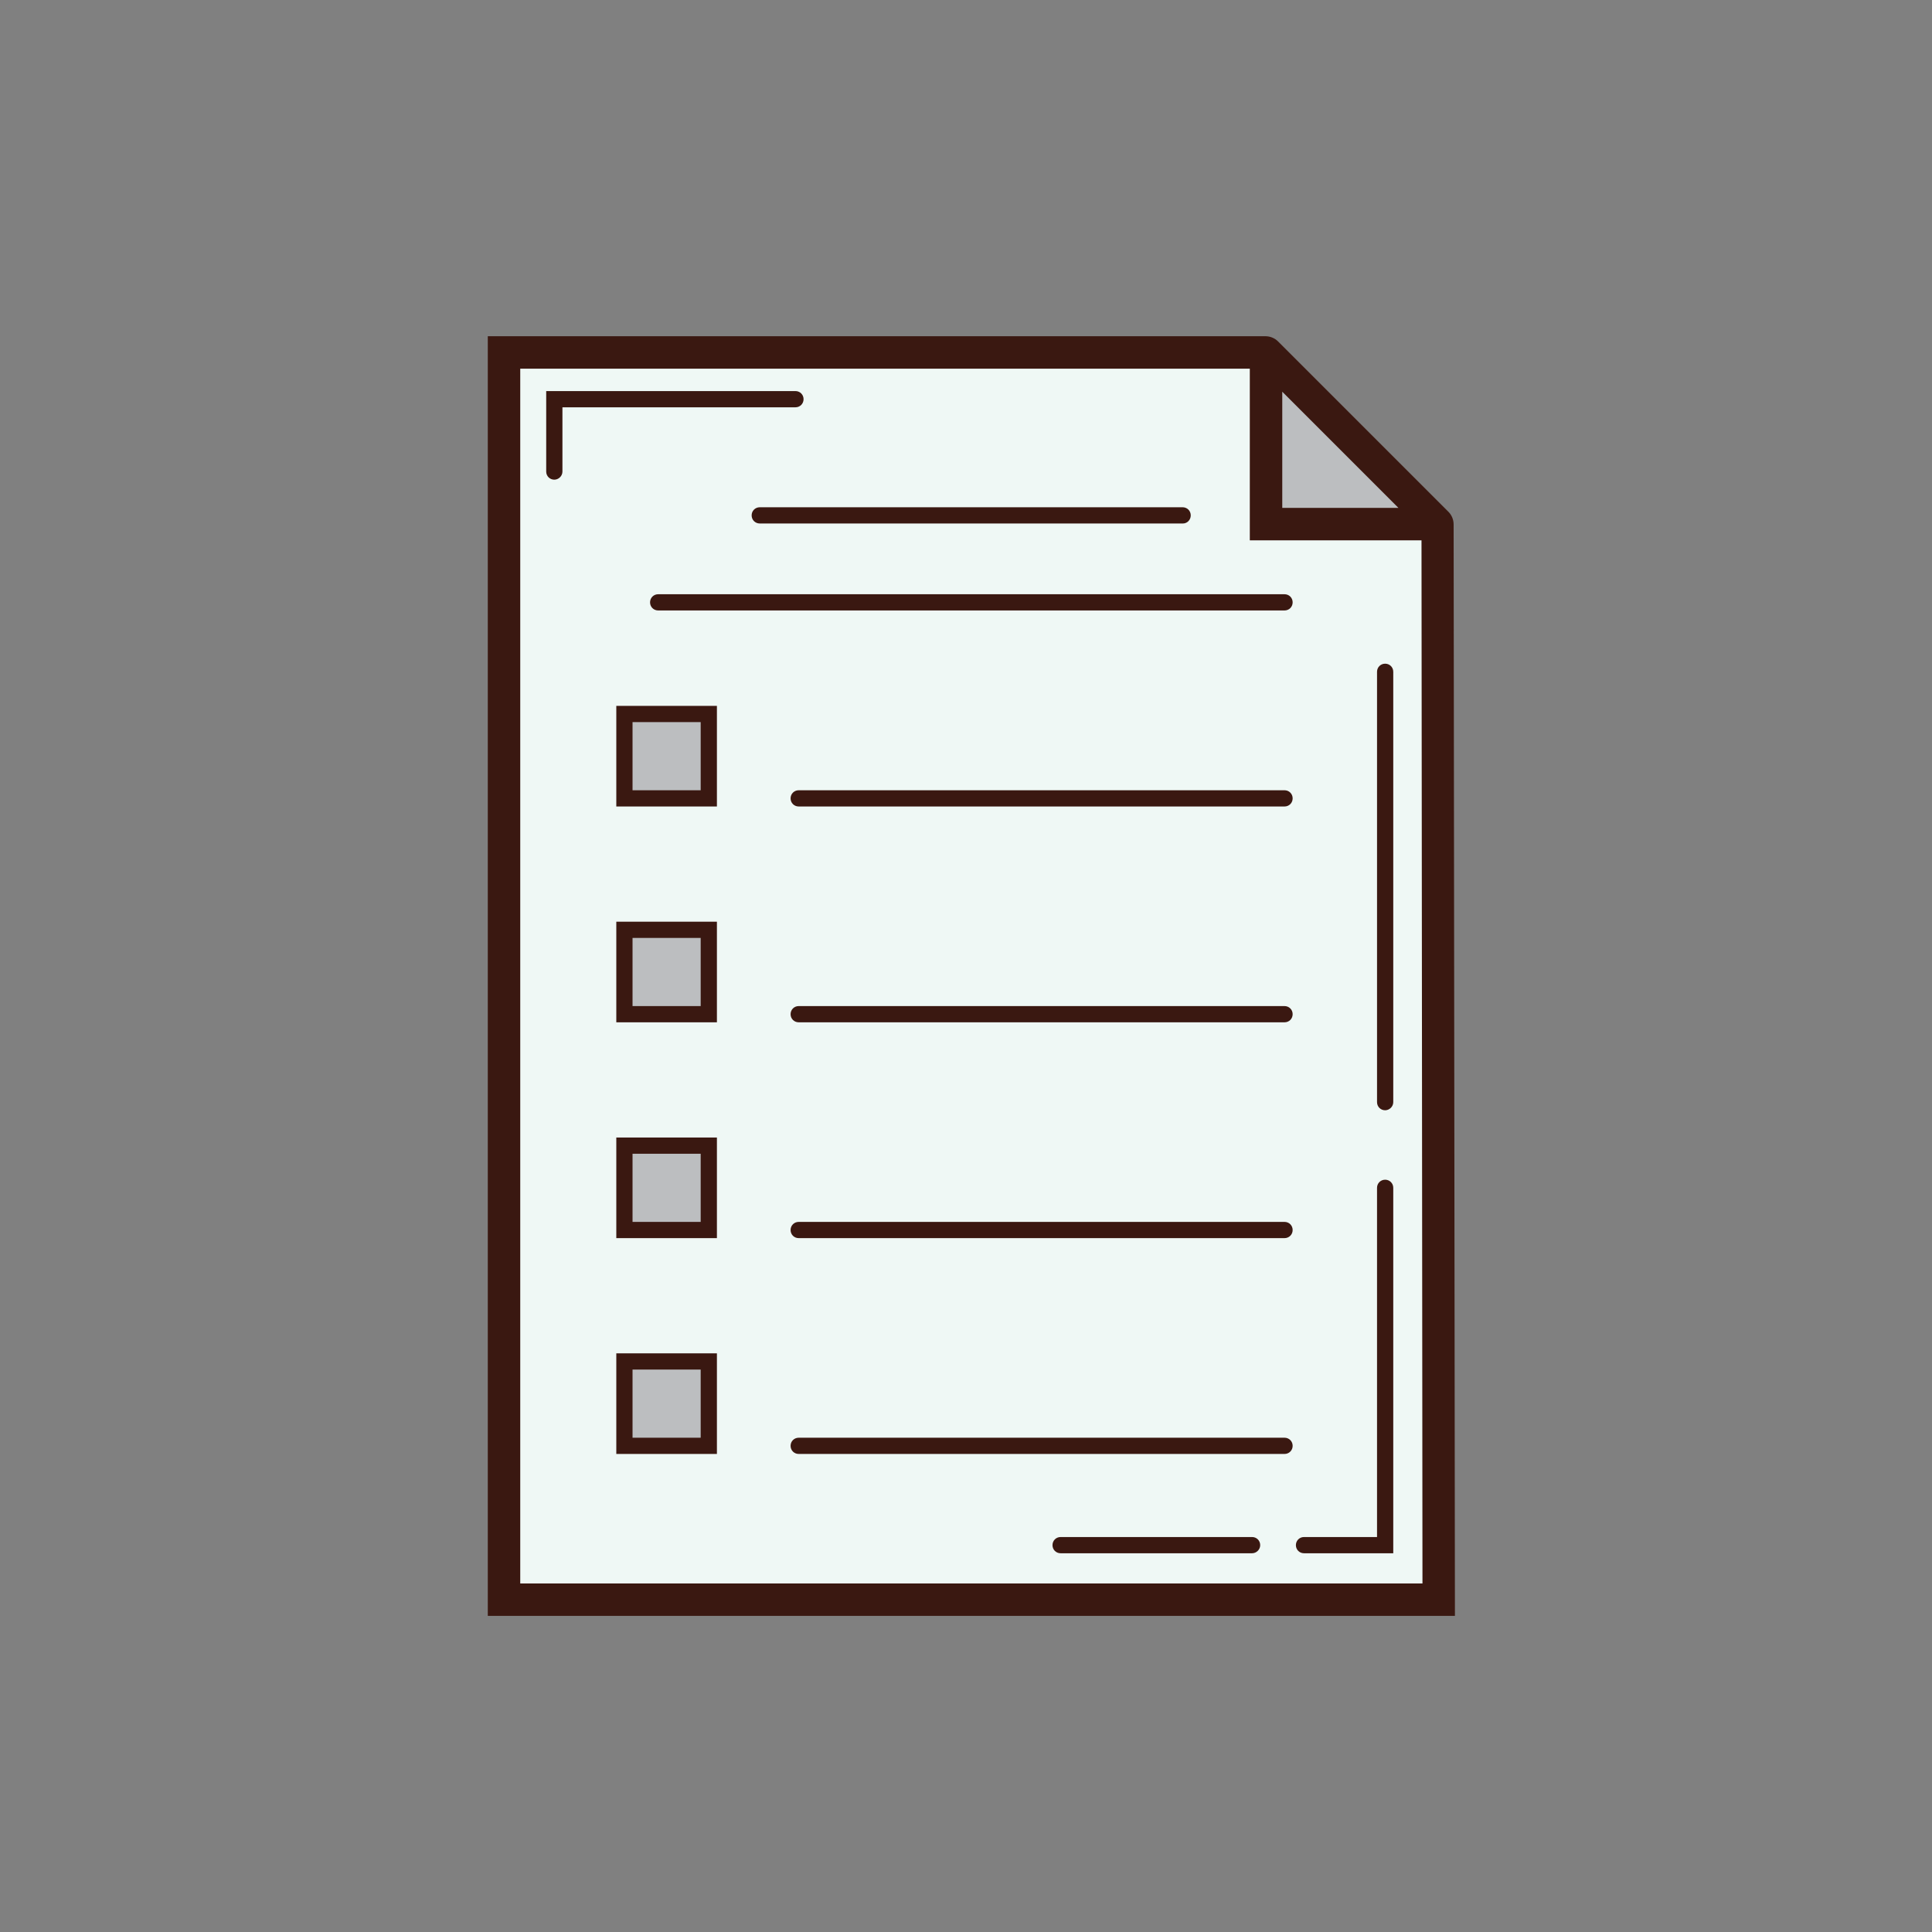
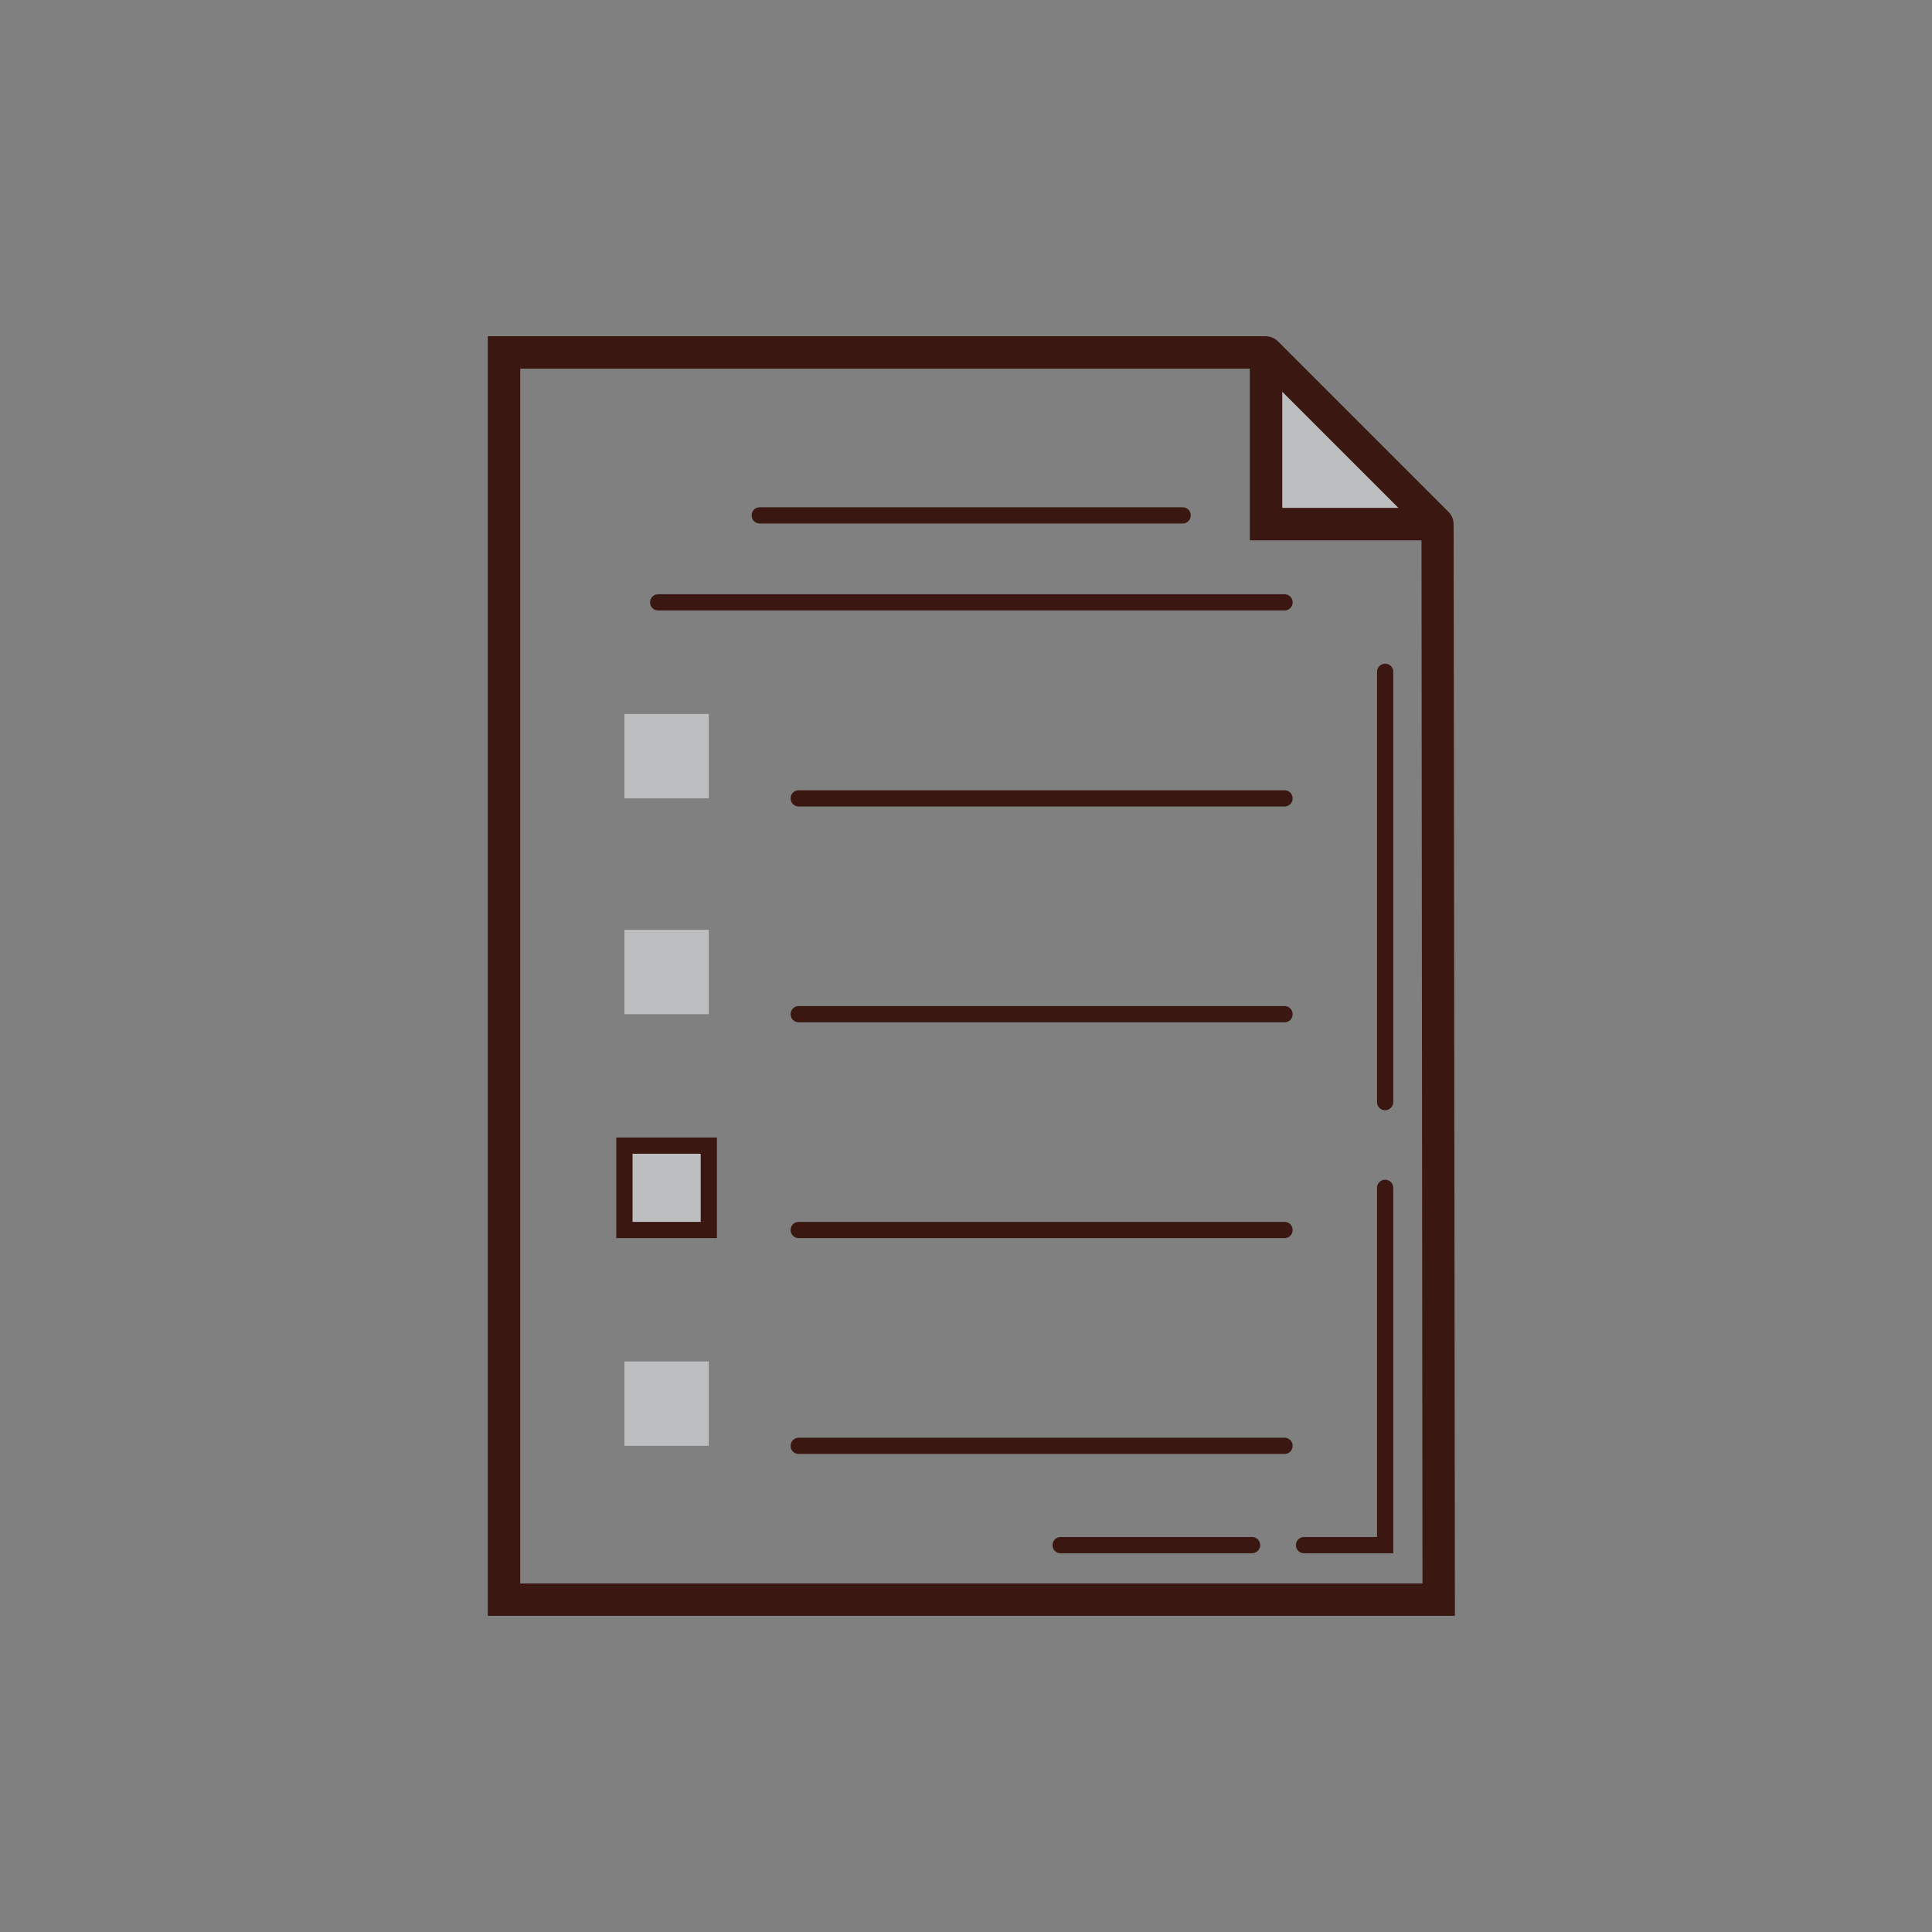
<svg xmlns="http://www.w3.org/2000/svg" id="Layer_1" style="enable-background:new 0 0 595.3 595.3;" version="1.1" viewBox="0 0 595.3 595.3" xml:space="preserve">
  <rect x="0" y="0" width="595.3" height="595.3" fill="#808080" stroke="none" />
  <style type="text/css">
	.st0{fill:#58595B;}
	.st1{fill:#3A1811;}
	.st2{fill:#726658;}
	.st3{fill:#0DB4E7;}
	.st4{fill:#009DD4;}
	.st5{fill:#009444;}
	.st6{fill:#FBB040;}
	.st7{fill:#EFF8F5;}
	.st8{fill:#D81F26;}
	.st9{fill:#BCBEC0;}
	.st10{fill:#735032;}
	.st11{fill:#1C75BC;}
	.st12{fill:#FFD128;}
	.st13{fill:#D1AE23;}
	.st14{fill:#F9ED32;}
	.st15{fill:#939598;}
	.st16{fill:#9B8579;}
	.st17{fill:#F1B279;}
	.st18{fill:#603913;}
	.st19{fill:#754C29;}
	.st20{fill:#8B5E3C;}
	.st21{fill:#C49A6C;}
	.st22{fill:#F7941E;}
	.st23{fill:#00AEEF;}
	.st24{fill:#FAF5AE;}
	.st25{fill:#F5F7D5;}
	.st26{fill:#7ABE90;}
	.st27{fill:#BFA863;}
	.st28{fill:#2B3990;}
	.st29{fill:#EF3824;}
	.st30{fill:#BE1E2D;}
	.st31{fill:#A67A44;}
	.st32{fill:#00A388;}
	.st33{fill:#ABE0F1;}
	.st34{fill:#594A42;}
</style>
  <g>
    <g>
-       <path class="st7" d="M442.8,161.3l-52.5-52.5c-0.1-0.1-0.2-0.2-0.4-0.2H155.3v384.3h288l-0.3-331.2    C442.9,161.6,442.9,161.4,442.8,161.3z" />
      <path class="st1" d="M448.3,497.9h-298V103.6h239.6c1.5,0,2.9,0.6,3.9,1.6l52.5,52.5c1,1,1.6,2.4,1.6,3.9L448.3,497.9z     M160.3,487.9h278l-0.3-324.4L388,113.6H160.3V487.9z M386.7,112.3C386.7,112.3,386.7,112.3,386.7,112.3L386.7,112.3z" />
    </g>
    <g>
      <path class="st9" d="M442.2,160.7l-51.3-51.3c-0.3-0.3-0.7-0.1-0.7,0.3v51.8h51.7C442.2,161.5,442.4,161,442.2,160.7z" />
      <path class="st1" d="M441.8,166.5h-56.7v-56.8c0-2.2,1.3-4.2,3.3-5c2-0.8,4.4-0.4,5.9,1.2l51.3,51.3c1.6,1.6,2,3.9,1.2,5.9    C446,165.2,444,166.5,441.8,166.5z M438.6,164.2L438.6,164.2L438.6,164.2z M395.1,156.5h35.8l-35.8-35.8V156.5z" />
    </g>
    <g>
      <rect class="st9" height="26" width="26" x="192.4" y="220" />
-       <path class="st1" d="M220.9,248.5h-31v-31h31V248.5z M194.9,243.5h21v-21h-21V243.5z" />
    </g>
    <g>
      <rect class="st9" height="26" width="26" x="192.4" y="286.5" />
-       <path class="st1" d="M220.9,315h-31v-31h31V315z M194.9,310h21v-21h-21V310z" />
    </g>
    <g>
      <rect class="st9" height="26" width="26" x="192.4" y="353" />
      <path class="st1" d="M220.9,381.5h-31v-31h31V381.5z M194.9,376.5h21v-21h-21V376.5z" />
    </g>
    <g>
      <rect class="st9" height="26" width="26" x="192.4" y="419.5" />
-       <path class="st1" d="M220.9,448h-31v-31h31V448z M194.9,443h21v-21h-21V443z" />
    </g>
    <g>
      <path class="st1" d="M364.5,161.3H234.1c-1.4,0-2.5-1.1-2.5-2.5s1.1-2.5,2.5-2.5h130.3c1.4,0,2.5,1.1,2.5,2.5    S365.8,161.3,364.5,161.3z" />
    </g>
    <g>
      <path class="st1" d="M395.8,188.1h-193c-1.4,0-2.5-1.1-2.5-2.5s1.1-2.5,2.5-2.5h193c1.4,0,2.5,1.1,2.5,2.5    S397.2,188.1,395.8,188.1z" />
    </g>
    <g>
      <path class="st1" d="M395.8,248.5H246.1c-1.4,0-2.5-1.1-2.5-2.5s1.1-2.5,2.5-2.5h149.7c1.4,0,2.5,1.1,2.5,2.5    S397.2,248.5,395.8,248.5z" />
    </g>
    <g>
      <path class="st1" d="M395.8,315H246.1c-1.4,0-2.5-1.1-2.5-2.5s1.1-2.5,2.5-2.5h149.7c1.4,0,2.5,1.1,2.5,2.5S397.2,315,395.8,315z" />
    </g>
    <g>
      <path class="st1" d="M395.8,381.5H246.1c-1.4,0-2.5-1.1-2.5-2.5s1.1-2.5,2.5-2.5h149.7c1.4,0,2.5,1.1,2.5,2.5    S397.2,381.5,395.8,381.5z" />
    </g>
    <g>
      <path class="st1" d="M395.8,448H246.1c-1.4,0-2.5-1.1-2.5-2.5s1.1-2.5,2.5-2.5h149.7c1.4,0,2.5,1.1,2.5,2.5S397.2,448,395.8,448z" />
    </g>
    <g>
      <path class="st1" d="M429.3,478.6h-27.5c-1.4,0-2.5-1.1-2.5-2.5s1.1-2.5,2.5-2.5h22.5V366c0-1.4,1.1-2.5,2.5-2.5s2.5,1.1,2.5,2.5    V478.6z" />
    </g>
    <g>
      <path class="st1" d="M385.8,478.6h-59c-1.4,0-2.5-1.1-2.5-2.5s1.1-2.5,2.5-2.5h59c1.4,0,2.5,1.1,2.5,2.5S387.1,478.6,385.8,478.6z    " />
    </g>
    <g>
-       <path class="st1" d="M170.8,147.8c-1.4,0-2.5-1.1-2.5-2.5v-24.8h76.8c1.4,0,2.5,1.1,2.5,2.5s-1.1,2.5-2.5,2.5h-71.8v19.8    C173.3,146.7,172.1,147.8,170.8,147.8z" />
-     </g>
+       </g>
    <g>
      <path class="st1" d="M426.8,342.1c-1.4,0-2.5-1.1-2.5-2.5V207c0-1.4,1.1-2.5,2.5-2.5s2.5,1.1,2.5,2.5v132.6    C429.3,341,428.1,342.1,426.8,342.1z" />
    </g>
  </g>
</svg>